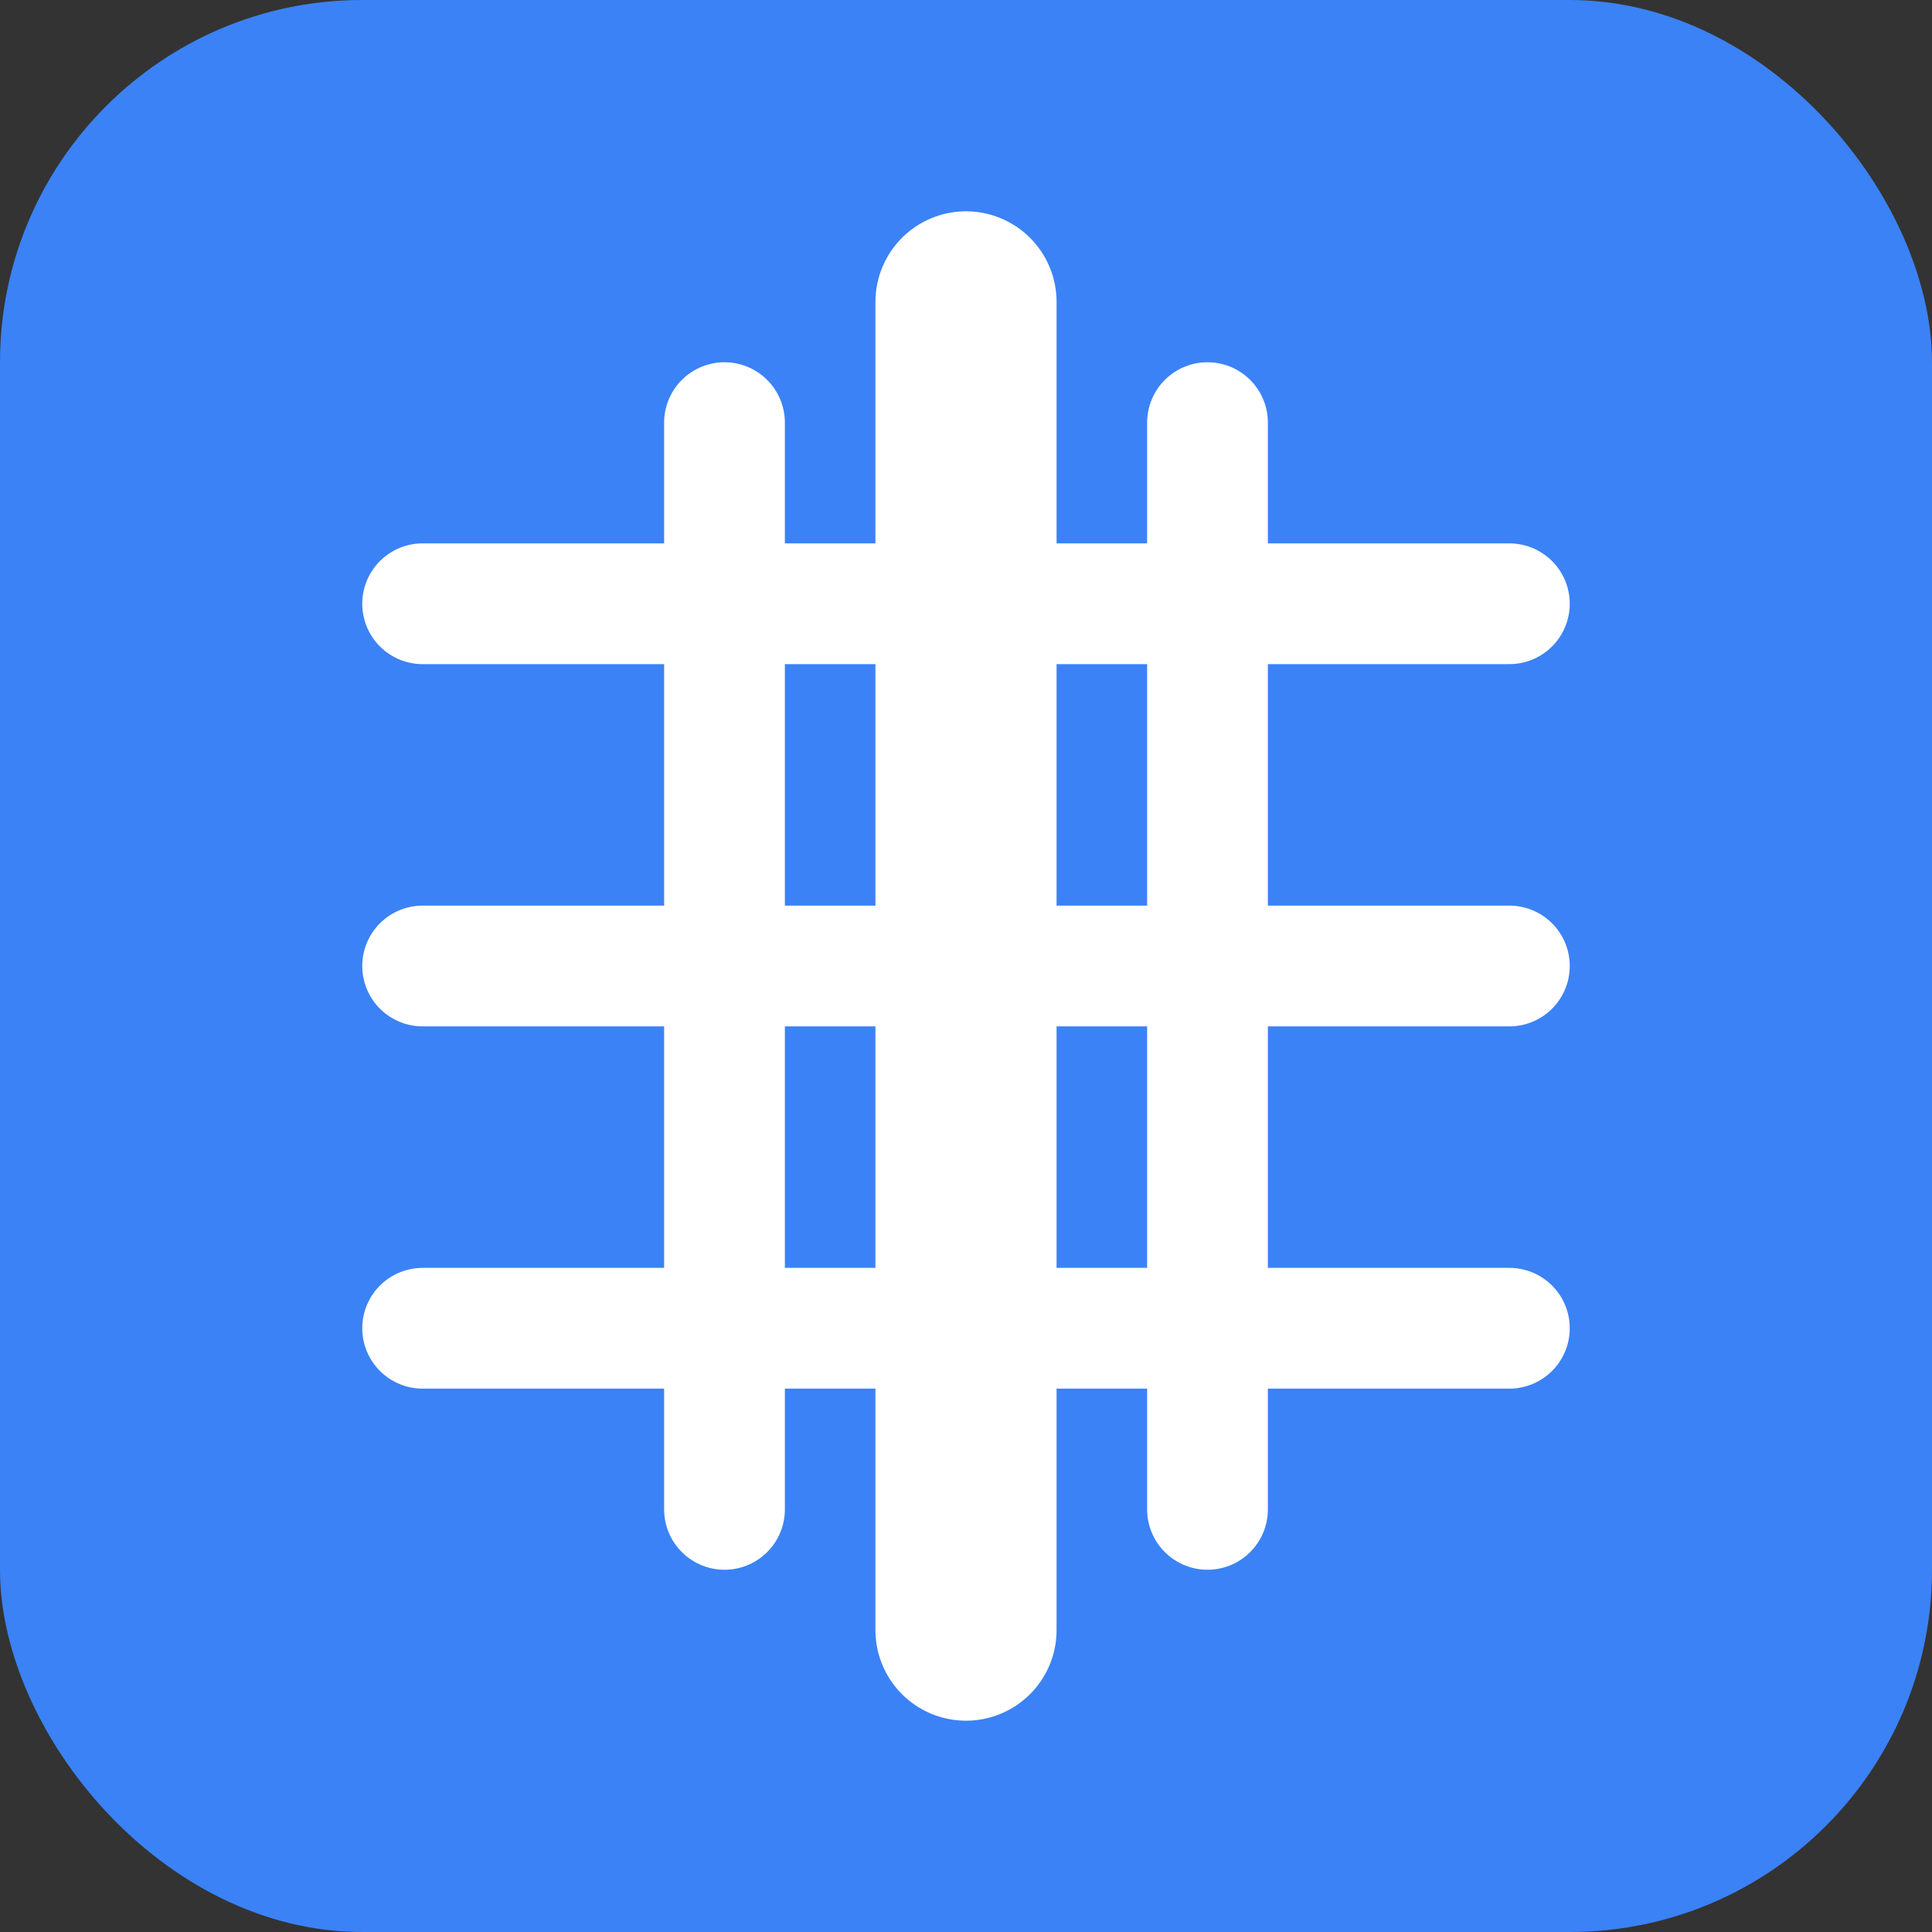
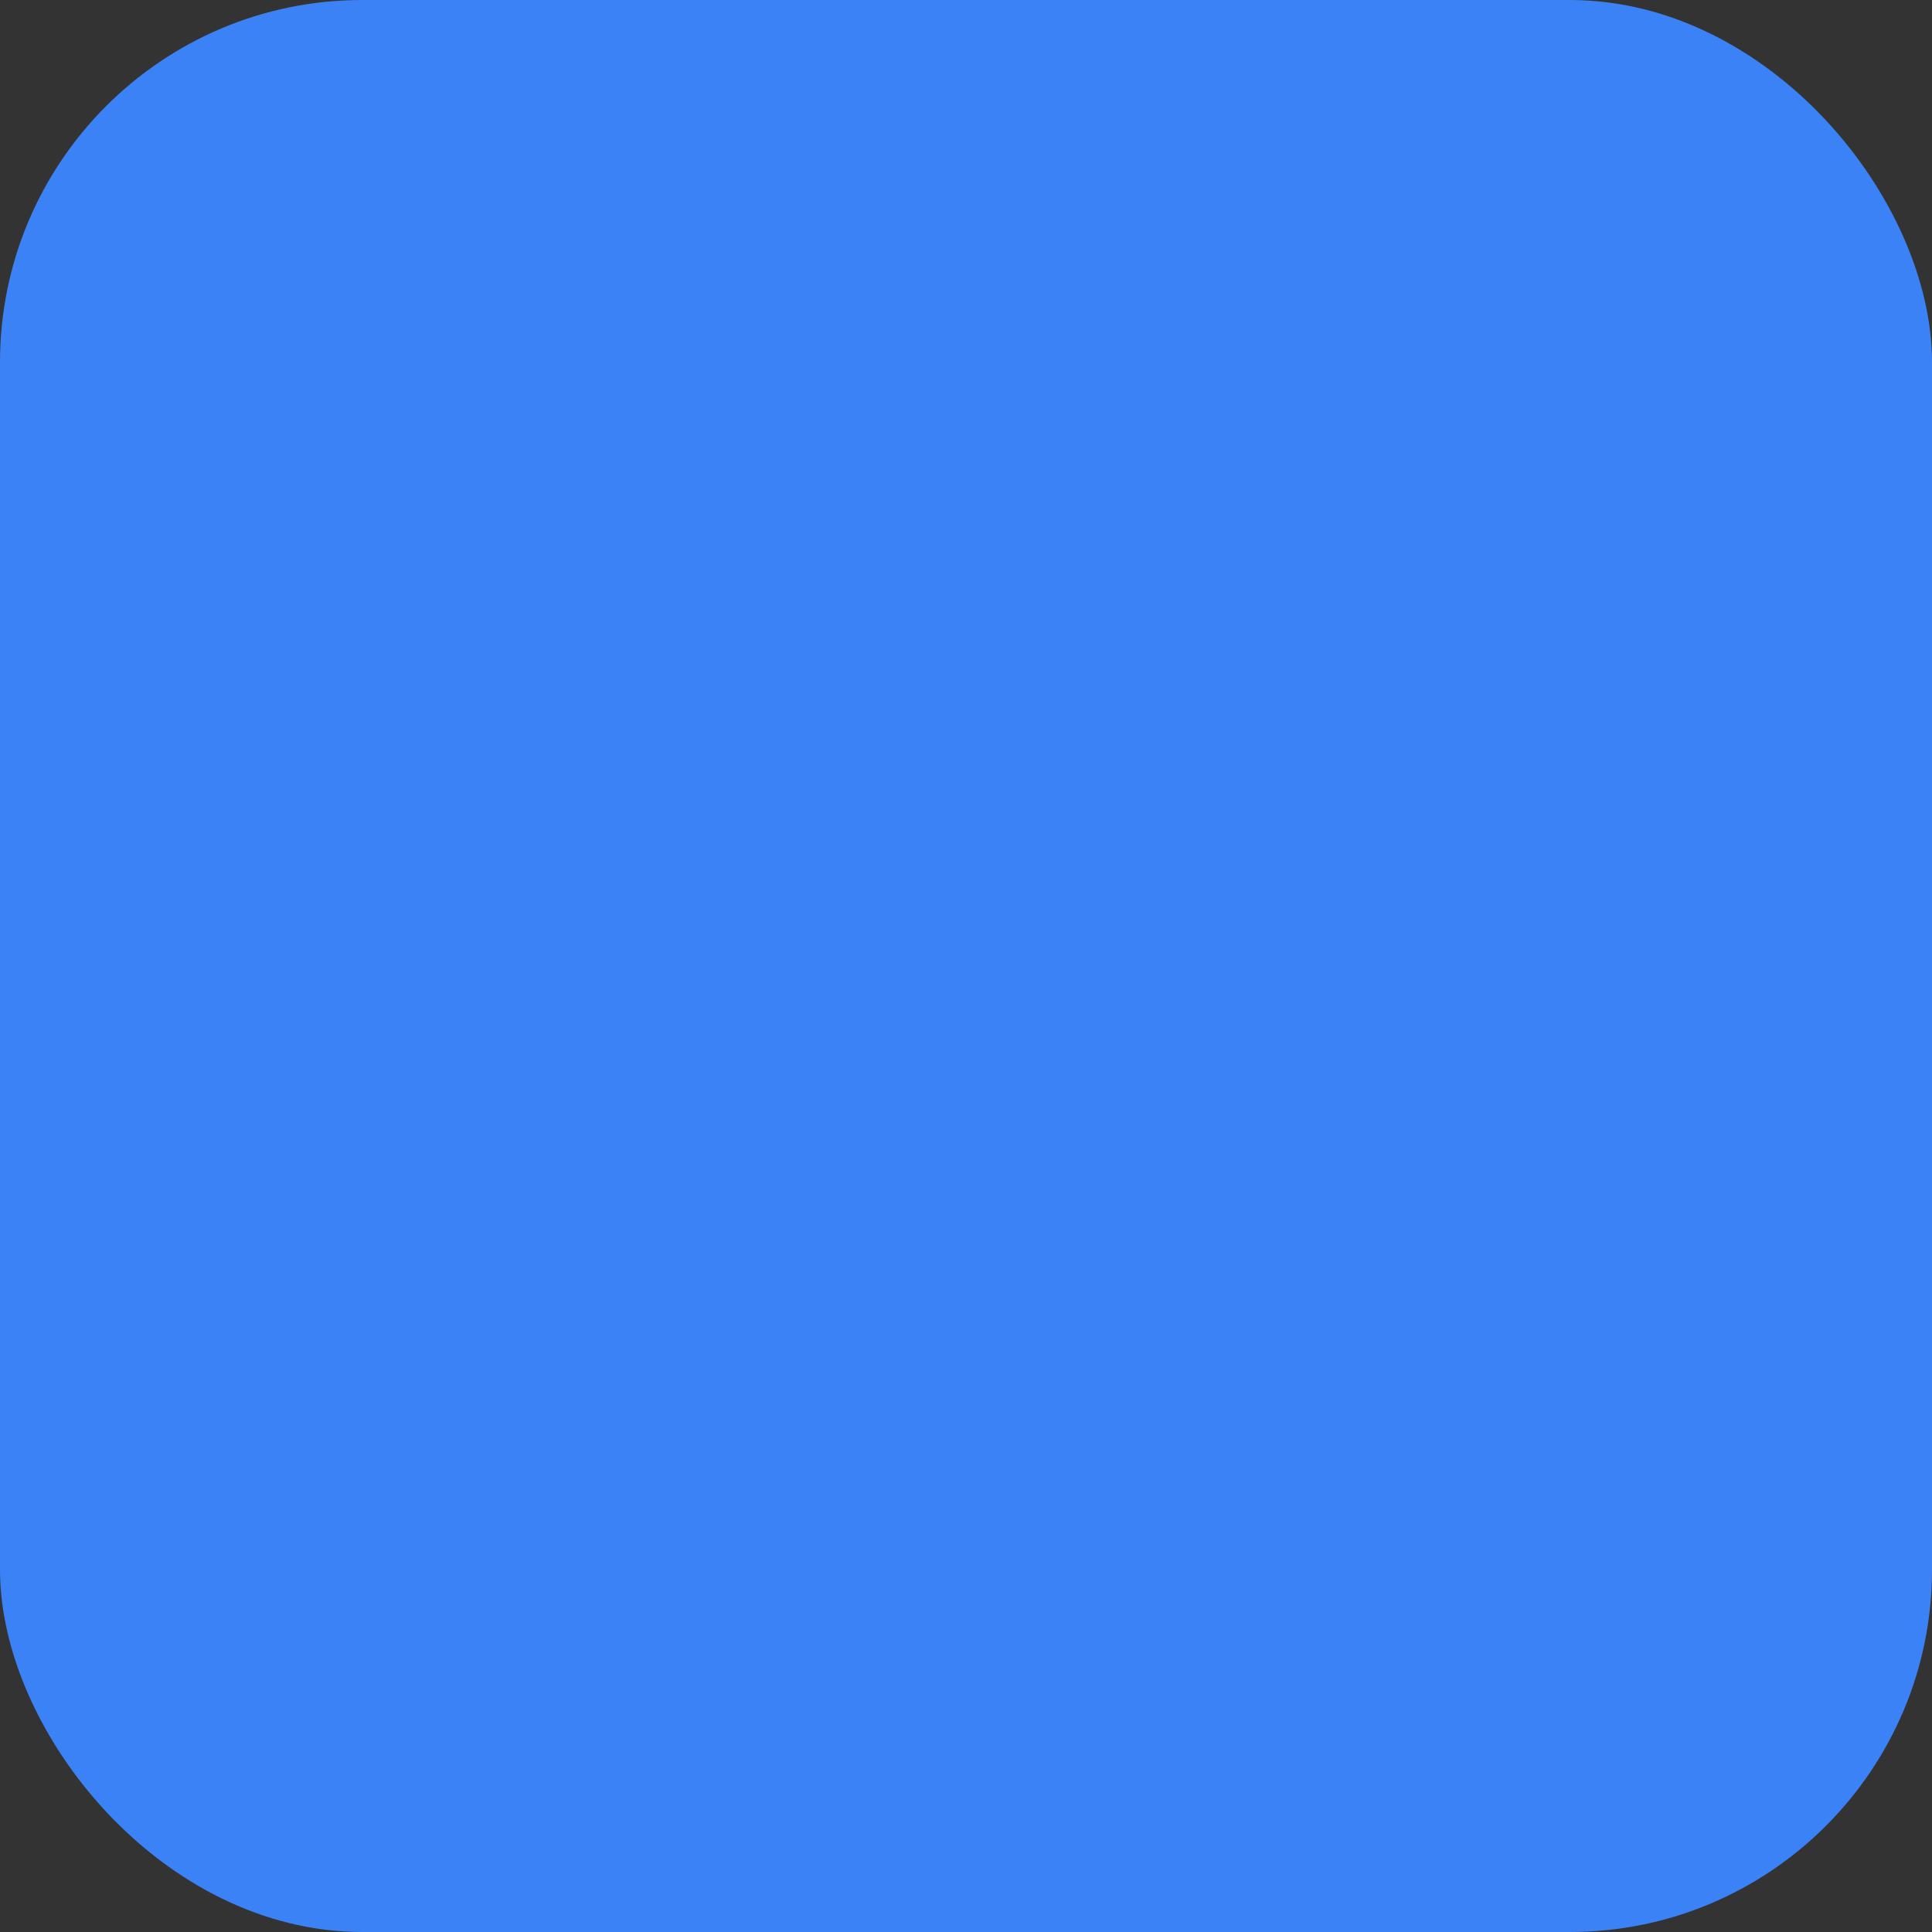
<svg xmlns="http://www.w3.org/2000/svg" width="32" height="32" viewBox="0 0 32 32" fill="none">
  <rect x="0" y="0" width="32" height="32" fill="#333333" stroke="none" />
  <rect width="32" height="32" rx="6" fill="#3B82F6" />
-   <path d="M7 10H25M7 16H25M7 22H25M12 7V25M20 7V25" stroke="white" stroke-width="2" stroke-linecap="round" />
-   <path d="M16 5L16 27" stroke="white" stroke-width="3" stroke-linecap="round" />
</svg>